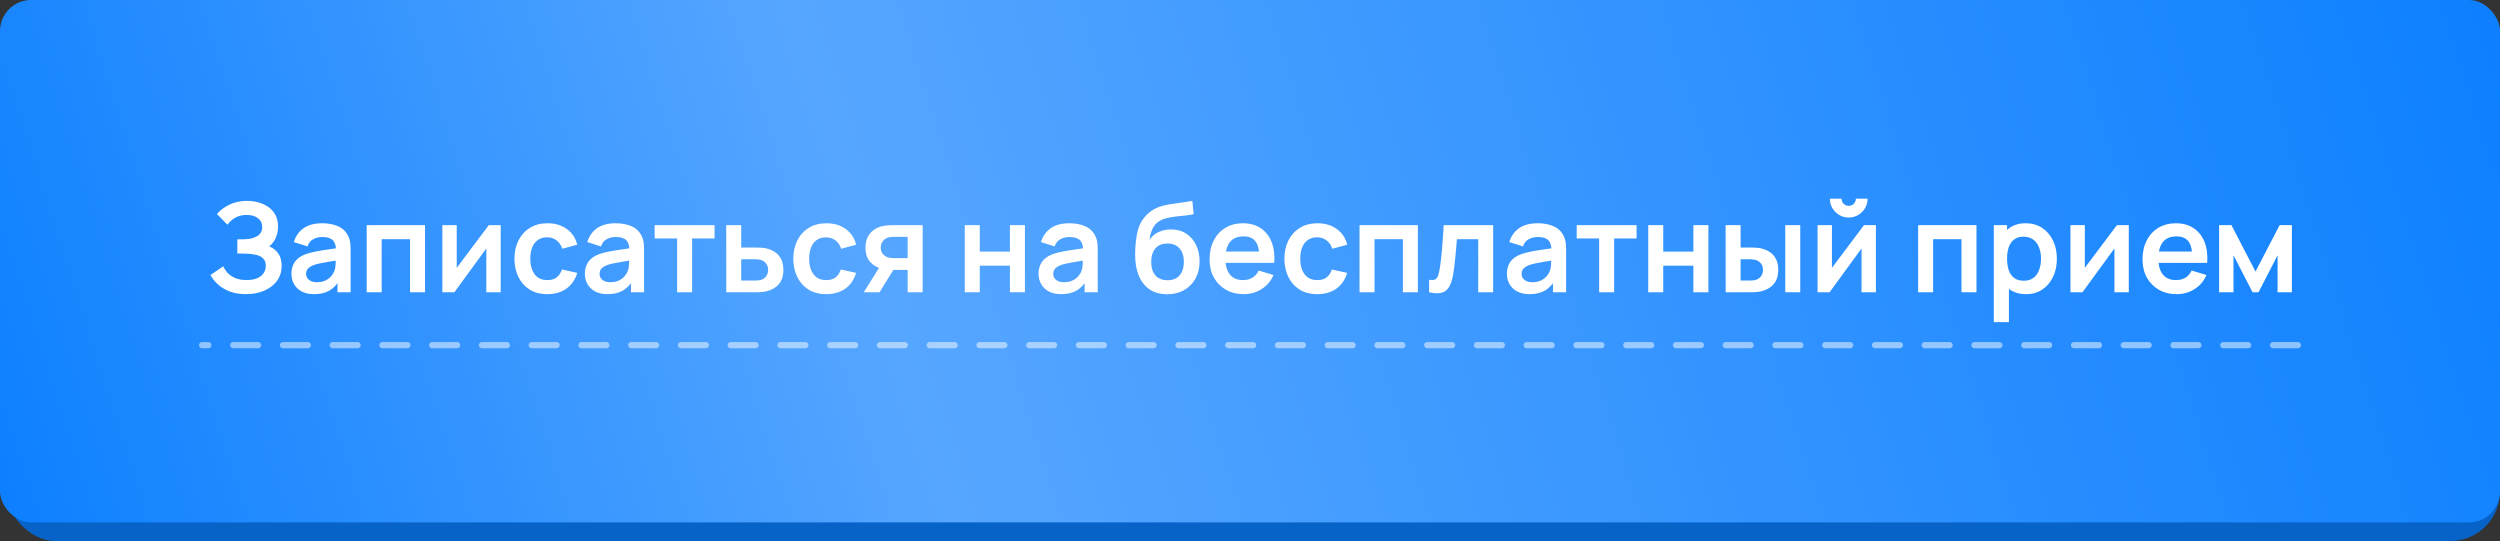
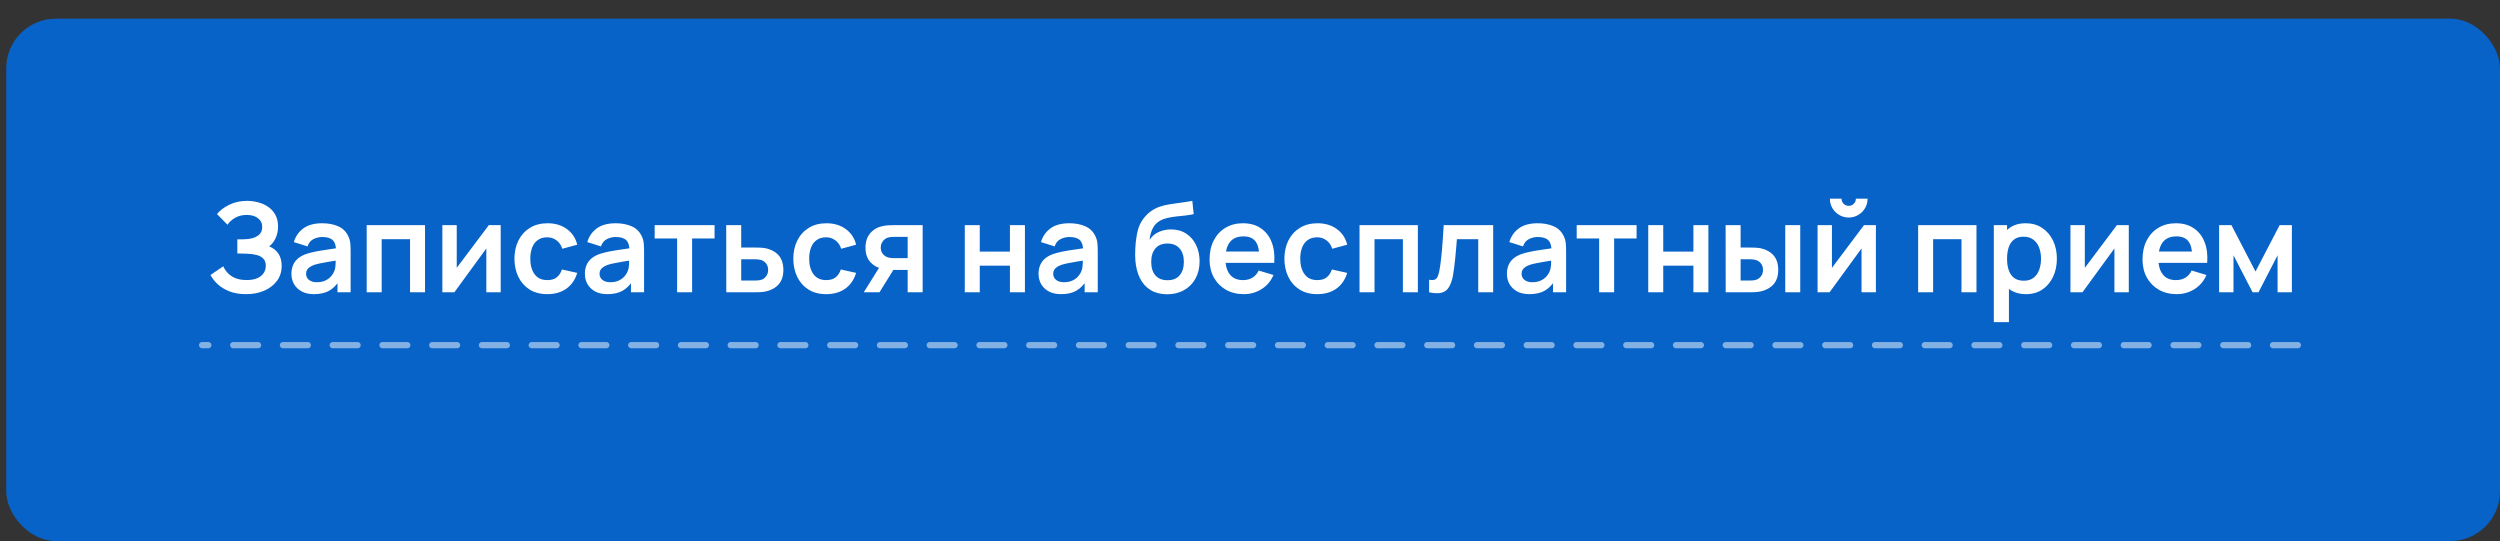
<svg xmlns="http://www.w3.org/2000/svg" width="402" height="87" viewBox="0 0 402 87" fill="none">
  <rect x="0" y="0" width="402" height="87" fill="#333333" stroke="none" />
  <rect x="1" y="3" width="401" height="84" rx="8" fill="#0763C8" />
-   <rect width="402" height="84" rx="5" fill="url(#paint0_linear_2022_150)" />
  <path d="M39.572 47.3C38.559 47.3 37.672 47.153 36.912 46.86C36.159 46.56 35.526 46.177 35.012 45.71C34.506 45.237 34.116 44.74 33.842 44.22L35.902 42.82C36.062 43.187 36.296 43.54 36.602 43.88C36.909 44.213 37.312 44.49 37.812 44.71C38.312 44.923 38.932 45.03 39.672 45.03C40.386 45.03 40.969 44.923 41.422 44.71C41.876 44.497 42.209 44.217 42.422 43.87C42.636 43.523 42.742 43.147 42.742 42.74C42.742 42.233 42.602 41.843 42.322 41.57C42.042 41.29 41.676 41.097 41.222 40.99C40.769 40.877 40.286 40.813 39.772 40.8C39.306 40.787 38.969 40.777 38.762 40.77C38.556 40.763 38.419 40.76 38.352 40.76C38.286 40.76 38.222 40.76 38.162 40.76V38.48C38.236 38.48 38.359 38.48 38.532 38.48C38.712 38.48 38.896 38.48 39.082 38.48C39.276 38.473 39.432 38.467 39.552 38.46C40.312 38.427 40.936 38.25 41.422 37.93C41.916 37.61 42.162 37.137 42.162 36.51C42.162 35.903 41.932 35.427 41.472 35.08C41.019 34.733 40.416 34.56 39.662 34.56C38.956 34.56 38.332 34.717 37.792 35.03C37.259 35.343 36.856 35.713 36.582 36.14L34.892 34.42C35.379 33.827 36.039 33.327 36.872 32.92C37.712 32.507 38.666 32.3 39.732 32.3C40.359 32.3 40.969 32.383 41.562 32.55C42.156 32.71 42.689 32.957 43.162 33.29C43.636 33.623 44.012 34.05 44.292 34.57C44.572 35.09 44.712 35.71 44.712 36.43C44.712 37.09 44.586 37.7 44.332 38.26C44.086 38.813 43.739 39.267 43.292 39.62C43.926 39.873 44.416 40.26 44.762 40.78C45.116 41.3 45.292 41.957 45.292 42.75C45.292 43.683 45.039 44.49 44.532 45.17C44.026 45.85 43.339 46.377 42.472 46.75C41.612 47.117 40.646 47.3 39.572 47.3ZM50.48 47.3C49.7 47.3 49.041 47.153 48.501 46.86C47.961 46.56 47.55 46.163 47.27 45.67C46.997 45.177 46.861 44.633 46.861 44.04C46.861 43.52 46.947 43.053 47.12 42.64C47.294 42.22 47.56 41.86 47.92 41.56C48.281 41.253 48.747 41.003 49.321 40.81C49.754 40.67 50.261 40.543 50.84 40.43C51.427 40.317 52.06 40.213 52.74 40.12C53.427 40.02 54.144 39.913 54.891 39.8L54.031 40.29C54.037 39.543 53.87 38.993 53.531 38.64C53.191 38.287 52.617 38.11 51.81 38.11C51.324 38.11 50.854 38.223 50.401 38.45C49.947 38.677 49.63 39.067 49.45 39.62L47.251 38.93C47.517 38.017 48.024 37.283 48.77 36.73C49.524 36.177 50.537 35.9 51.81 35.9C52.77 35.9 53.614 36.057 54.34 36.37C55.074 36.683 55.617 37.197 55.971 37.91C56.164 38.29 56.281 38.68 56.321 39.08C56.361 39.473 56.38 39.903 56.38 40.37V47H54.27V44.66L54.62 45.04C54.134 45.82 53.564 46.393 52.91 46.76C52.264 47.12 51.454 47.3 50.48 47.3ZM50.961 45.38C51.507 45.38 51.974 45.283 52.361 45.09C52.747 44.897 53.054 44.66 53.281 44.38C53.514 44.1 53.67 43.837 53.751 43.59C53.877 43.283 53.947 42.933 53.961 42.54C53.98 42.14 53.99 41.817 53.99 41.57L54.73 41.79C54.004 41.903 53.38 42.003 52.861 42.09C52.34 42.177 51.894 42.26 51.52 42.34C51.147 42.413 50.817 42.497 50.531 42.59C50.251 42.69 50.014 42.807 49.821 42.94C49.627 43.073 49.477 43.227 49.37 43.4C49.27 43.573 49.221 43.777 49.221 44.01C49.221 44.277 49.287 44.513 49.42 44.72C49.554 44.92 49.747 45.08 50.001 45.2C50.261 45.32 50.581 45.38 50.961 45.38ZM58.964 47V36.2H68.344V47H65.934V38.46H61.374V47H58.964ZM80.512 36.2V47H78.202V39.95L73.062 47H71.132V36.2H73.442V43.07L78.602 36.2H80.512ZM88.01 47.3C86.897 47.3 85.947 47.053 85.16 46.56C84.373 46.06 83.77 45.38 83.35 44.52C82.937 43.66 82.727 42.687 82.72 41.6C82.727 40.493 82.943 39.513 83.37 38.66C83.803 37.8 84.417 37.127 85.21 36.64C86.003 36.147 86.947 35.9 88.04 35.9C89.267 35.9 90.303 36.21 91.15 36.83C92.003 37.443 92.56 38.283 92.82 39.35L90.42 40C90.233 39.42 89.923 38.97 89.49 38.65C89.057 38.323 88.563 38.16 88.01 38.16C87.383 38.16 86.867 38.31 86.46 38.61C86.053 38.903 85.753 39.31 85.56 39.83C85.367 40.35 85.27 40.94 85.27 41.6C85.27 42.627 85.5 43.457 85.96 44.09C86.42 44.723 87.103 45.04 88.01 45.04C88.65 45.04 89.153 44.893 89.52 44.6C89.893 44.307 90.173 43.883 90.36 43.33L92.82 43.88C92.487 44.98 91.903 45.827 91.07 46.42C90.237 47.007 89.217 47.3 88.01 47.3ZM97.668 47.3C96.888 47.3 96.228 47.153 95.688 46.86C95.148 46.56 94.738 46.163 94.458 45.67C94.185 45.177 94.048 44.633 94.048 44.04C94.048 43.52 94.135 43.053 94.308 42.64C94.481 42.22 94.748 41.86 95.108 41.56C95.468 41.253 95.935 41.003 96.508 40.81C96.941 40.67 97.448 40.543 98.028 40.43C98.615 40.317 99.248 40.213 99.928 40.12C100.615 40.02 101.331 39.913 102.078 39.8L101.218 40.29C101.225 39.543 101.058 38.993 100.718 38.64C100.378 38.287 99.805 38.11 98.998 38.11C98.511 38.11 98.041 38.223 97.588 38.45C97.135 38.677 96.818 39.067 96.638 39.62L94.438 38.93C94.705 38.017 95.211 37.283 95.958 36.73C96.711 36.177 97.725 35.9 98.998 35.9C99.958 35.9 100.801 36.057 101.528 36.37C102.261 36.683 102.805 37.197 103.158 37.91C103.351 38.29 103.468 38.68 103.508 39.08C103.548 39.473 103.568 39.903 103.568 40.37V47H101.458V44.66L101.808 45.04C101.321 45.82 100.751 46.393 100.098 46.76C99.451 47.12 98.641 47.3 97.668 47.3ZM98.148 45.38C98.695 45.38 99.161 45.283 99.548 45.09C99.935 44.897 100.241 44.66 100.468 44.38C100.701 44.1 100.858 43.837 100.938 43.59C101.065 43.283 101.135 42.933 101.148 42.54C101.168 42.14 101.178 41.817 101.178 41.57L101.918 41.79C101.191 41.903 100.568 42.003 100.048 42.09C99.528 42.177 99.081 42.26 98.708 42.34C98.335 42.413 98.005 42.497 97.718 42.59C97.438 42.69 97.201 42.807 97.008 42.94C96.815 43.073 96.665 43.227 96.558 43.4C96.458 43.573 96.408 43.777 96.408 44.01C96.408 44.277 96.475 44.513 96.608 44.72C96.741 44.92 96.935 45.08 97.188 45.2C97.448 45.32 97.768 45.38 98.148 45.38ZM108.881 47V38.34H105.271V36.2H114.901V38.34H111.291V47H108.881ZM116.786 47L116.776 36.2H119.186V39.8H121.126C121.426 39.8 121.763 39.807 122.136 39.82C122.516 39.833 122.833 39.863 123.086 39.91C123.693 40.043 124.21 40.257 124.636 40.55C125.07 40.843 125.4 41.227 125.626 41.7C125.853 42.173 125.966 42.743 125.966 43.41C125.966 44.363 125.72 45.127 125.226 45.7C124.74 46.267 124.053 46.653 123.166 46.86C122.9 46.92 122.573 46.96 122.186 46.98C121.806 46.993 121.463 47 121.156 47H116.786ZM119.186 45.11H121.366C121.513 45.11 121.676 45.103 121.856 45.09C122.036 45.077 122.21 45.047 122.376 45C122.676 44.92 122.94 44.74 123.166 44.46C123.4 44.173 123.516 43.823 123.516 43.41C123.516 42.977 123.4 42.62 123.166 42.34C122.933 42.06 122.646 41.877 122.306 41.79C122.153 41.75 121.993 41.723 121.826 41.71C121.66 41.697 121.506 41.69 121.366 41.69H119.186V45.11ZM132.854 47.3C131.74 47.3 130.79 47.053 130.004 46.56C129.217 46.06 128.614 45.38 128.194 44.52C127.78 43.66 127.57 42.687 127.564 41.6C127.57 40.493 127.787 39.513 128.214 38.66C128.647 37.8 129.26 37.127 130.054 36.64C130.847 36.147 131.79 35.9 132.884 35.9C134.11 35.9 135.147 36.21 135.994 36.83C136.847 37.443 137.404 38.283 137.664 39.35L135.264 40C135.077 39.42 134.767 38.97 134.334 38.65C133.9 38.323 133.407 38.16 132.854 38.16C132.227 38.16 131.71 38.31 131.304 38.61C130.897 38.903 130.597 39.31 130.404 39.83C130.21 40.35 130.114 40.94 130.114 41.6C130.114 42.627 130.344 43.457 130.804 44.09C131.264 44.723 131.947 45.04 132.854 45.04C133.494 45.04 133.997 44.893 134.364 44.6C134.737 44.307 135.017 43.883 135.204 43.33L137.664 43.88C137.33 44.98 136.747 45.827 135.914 46.42C135.08 47.007 134.06 47.3 132.854 47.3ZM145.952 47V43.4H144.022C143.775 43.4 143.465 43.393 143.092 43.38C142.725 43.367 142.382 43.333 142.062 43.28C141.228 43.127 140.538 42.763 139.992 42.19C139.445 41.61 139.172 40.823 139.172 39.83C139.172 38.857 139.432 38.073 139.952 37.48C140.472 36.887 141.148 36.507 141.982 36.34C142.328 36.267 142.685 36.227 143.052 36.22C143.425 36.207 143.735 36.2 143.982 36.2H148.362V47H145.952ZM138.892 47L141.472 42.87H143.982L141.422 47H138.892ZM143.772 41.51H145.952V38.09H143.772C143.645 38.09 143.492 38.097 143.312 38.11C143.132 38.123 142.952 38.153 142.772 38.2C142.578 38.26 142.395 38.363 142.222 38.51C142.048 38.657 141.905 38.84 141.792 39.06C141.678 39.28 141.622 39.53 141.622 39.81C141.622 40.23 141.742 40.58 141.982 40.86C142.228 41.133 142.515 41.317 142.842 41.41C143.002 41.45 143.165 41.477 143.332 41.49C143.505 41.503 143.652 41.51 143.772 41.51ZM155.136 47V36.2H157.546V40.46H162.396V36.2H164.806V47H162.396V42.72H157.546V47H155.136ZM170.617 47.3C169.837 47.3 169.177 47.153 168.637 46.86C168.097 46.56 167.687 46.163 167.407 45.67C167.134 45.177 166.997 44.633 166.997 44.04C166.997 43.52 167.084 43.053 167.257 42.64C167.431 42.22 167.697 41.86 168.057 41.56C168.417 41.253 168.884 41.003 169.457 40.81C169.891 40.67 170.397 40.543 170.977 40.43C171.564 40.317 172.197 40.213 172.877 40.12C173.564 40.02 174.281 39.913 175.027 39.8L174.167 40.29C174.174 39.543 174.007 38.993 173.667 38.64C173.327 38.287 172.754 38.11 171.947 38.11C171.461 38.11 170.991 38.223 170.537 38.45C170.084 38.677 169.767 39.067 169.587 39.62L167.387 38.93C167.654 38.017 168.161 37.283 168.907 36.73C169.661 36.177 170.674 35.9 171.947 35.9C172.907 35.9 173.751 36.057 174.477 36.37C175.211 36.683 175.754 37.197 176.107 37.91C176.301 38.29 176.417 38.68 176.457 39.08C176.497 39.473 176.517 39.903 176.517 40.37V47H174.407V44.66L174.757 45.04C174.271 45.82 173.701 46.393 173.047 46.76C172.401 47.12 171.591 47.3 170.617 47.3ZM171.097 45.38C171.644 45.38 172.111 45.283 172.497 45.09C172.884 44.897 173.191 44.66 173.417 44.38C173.651 44.1 173.807 43.837 173.887 43.59C174.014 43.283 174.084 42.933 174.097 42.54C174.117 42.14 174.127 41.817 174.127 41.57L174.867 41.79C174.141 41.903 173.517 42.003 172.997 42.09C172.477 42.177 172.031 42.26 171.657 42.34C171.284 42.413 170.954 42.497 170.667 42.59C170.387 42.69 170.151 42.807 169.957 42.94C169.764 43.073 169.614 43.227 169.507 43.4C169.407 43.573 169.357 43.777 169.357 44.01C169.357 44.277 169.424 44.513 169.557 44.72C169.691 44.92 169.884 45.08 170.137 45.2C170.397 45.32 170.717 45.38 171.097 45.38ZM187.615 47.32C186.588 47.307 185.715 47.077 184.995 46.63C184.275 46.183 183.711 45.553 183.305 44.74C182.898 43.927 182.651 42.967 182.565 41.86C182.525 41.293 182.521 40.66 182.555 39.96C182.588 39.26 182.661 38.577 182.775 37.91C182.888 37.243 183.045 36.677 183.245 36.21C183.451 35.743 183.721 35.313 184.055 34.92C184.388 34.52 184.748 34.187 185.135 33.92C185.575 33.613 186.051 33.377 186.565 33.21C187.085 33.043 187.628 32.917 188.195 32.83C188.761 32.737 189.345 32.653 189.945 32.58C190.545 32.507 191.138 32.413 191.725 32.3L191.945 34.43C191.571 34.523 191.138 34.597 190.645 34.65C190.158 34.697 189.651 34.75 189.125 34.81C188.605 34.87 188.108 34.957 187.635 35.07C187.161 35.183 186.751 35.35 186.405 35.57C185.925 35.863 185.558 36.283 185.305 36.83C185.051 37.377 184.901 37.953 184.855 38.56C185.268 37.947 185.781 37.517 186.395 37.27C187.015 37.017 187.641 36.89 188.275 36.89C189.235 36.89 190.058 37.117 190.745 37.57C191.438 38.023 191.968 38.64 192.335 39.42C192.708 40.193 192.895 41.057 192.895 42.01C192.895 43.077 192.671 44.01 192.225 44.81C191.778 45.61 191.158 46.23 190.365 46.67C189.571 47.11 188.655 47.327 187.615 47.32ZM187.735 45.06C188.601 45.06 189.255 44.793 189.695 44.26C190.141 43.72 190.365 43.003 190.365 42.11C190.365 41.197 190.135 40.477 189.675 39.95C189.221 39.423 188.575 39.16 187.735 39.16C186.881 39.16 186.231 39.423 185.785 39.95C185.338 40.477 185.115 41.197 185.115 42.11C185.115 43.043 185.341 43.77 185.795 44.29C186.248 44.803 186.895 45.06 187.735 45.06ZM200.007 47.3C198.914 47.3 197.954 47.063 197.127 46.59C196.301 46.117 195.654 45.46 195.187 44.62C194.727 43.78 194.497 42.813 194.497 41.72C194.497 40.54 194.724 39.517 195.177 38.65C195.631 37.777 196.261 37.1 197.067 36.62C197.874 36.14 198.807 35.9 199.867 35.9C200.987 35.9 201.937 36.163 202.717 36.69C203.504 37.21 204.087 37.947 204.467 38.9C204.847 39.853 204.991 40.977 204.897 42.27H202.507V41.39C202.501 40.217 202.294 39.36 201.887 38.82C201.481 38.28 200.841 38.01 199.967 38.01C198.981 38.01 198.247 38.317 197.767 38.93C197.287 39.537 197.047 40.427 197.047 41.6C197.047 42.693 197.287 43.54 197.767 44.14C198.247 44.74 198.947 45.04 199.867 45.04C200.461 45.04 200.971 44.91 201.397 44.65C201.831 44.383 202.164 44 202.397 43.5L204.777 44.22C204.364 45.193 203.724 45.95 202.857 46.49C201.997 47.03 201.047 47.3 200.007 47.3ZM196.287 42.27V40.45H203.717V42.27H196.287ZM211.819 47.3C210.705 47.3 209.755 47.053 208.969 46.56C208.182 46.06 207.579 45.38 207.159 44.52C206.745 43.66 206.535 42.687 206.529 41.6C206.535 40.493 206.752 39.513 207.179 38.66C207.612 37.8 208.225 37.127 209.019 36.64C209.812 36.147 210.755 35.9 211.849 35.9C213.075 35.9 214.112 36.21 214.959 36.83C215.812 37.443 216.369 38.283 216.629 39.35L214.229 40C214.042 39.42 213.732 38.97 213.299 38.65C212.865 38.323 212.372 38.16 211.819 38.16C211.192 38.16 210.675 38.31 210.269 38.61C209.862 38.903 209.562 39.31 209.369 39.83C209.175 40.35 209.079 40.94 209.079 41.6C209.079 42.627 209.309 43.457 209.769 44.09C210.229 44.723 210.912 45.04 211.819 45.04C212.459 45.04 212.962 44.893 213.329 44.6C213.702 44.307 213.982 43.883 214.169 43.33L216.629 43.88C216.295 44.98 215.712 45.827 214.879 46.42C214.045 47.007 213.025 47.3 211.819 47.3ZM218.612 47V36.2H227.992V47H225.582V38.46H221.022V47H218.612ZM229.8 47V44.98C230.194 45.053 230.497 45.047 230.71 44.96C230.924 44.867 231.084 44.693 231.19 44.44C231.297 44.187 231.39 43.85 231.47 43.43C231.577 42.837 231.67 42.153 231.75 41.38C231.837 40.607 231.91 39.78 231.97 38.9C232.037 38.02 232.097 37.12 232.15 36.2H240.1V47H237.7V38.46H234.27C234.237 38.893 234.197 39.38 234.15 39.92C234.104 40.453 234.054 40.993 234 41.54C233.947 42.087 233.887 42.607 233.82 43.1C233.76 43.587 233.697 44.003 233.63 44.35C233.477 45.13 233.257 45.747 232.97 46.2C232.69 46.653 232.297 46.943 231.79 47.07C231.284 47.203 230.62 47.18 229.8 47ZM245.93 47.3C245.15 47.3 244.49 47.153 243.95 46.86C243.41 46.56 243 46.163 242.72 45.67C242.446 45.177 242.31 44.633 242.31 44.04C242.31 43.52 242.396 43.053 242.57 42.64C242.743 42.22 243.01 41.86 243.37 41.56C243.73 41.253 244.196 41.003 244.77 40.81C245.203 40.67 245.71 40.543 246.29 40.43C246.876 40.317 247.51 40.213 248.19 40.12C248.876 40.02 249.593 39.913 250.34 39.8L249.48 40.29C249.486 39.543 249.32 38.993 248.98 38.64C248.64 38.287 248.066 38.11 247.26 38.11C246.773 38.11 246.303 38.223 245.85 38.45C245.396 38.677 245.08 39.067 244.9 39.62L242.7 38.93C242.966 38.017 243.473 37.283 244.22 36.73C244.973 36.177 245.986 35.9 247.26 35.9C248.22 35.9 249.063 36.057 249.79 36.37C250.523 36.683 251.066 37.197 251.42 37.91C251.613 38.29 251.73 38.68 251.77 39.08C251.81 39.473 251.83 39.903 251.83 40.37V47H249.72V44.66L250.07 45.04C249.583 45.82 249.013 46.393 248.36 46.76C247.713 47.12 246.903 47.3 245.93 47.3ZM246.41 45.38C246.956 45.38 247.423 45.283 247.81 45.09C248.196 44.897 248.503 44.66 248.73 44.38C248.963 44.1 249.12 43.837 249.2 43.59C249.326 43.283 249.396 42.933 249.41 42.54C249.43 42.14 249.44 41.817 249.44 41.57L250.18 41.79C249.453 41.903 248.83 42.003 248.31 42.09C247.79 42.177 247.343 42.26 246.97 42.34C246.596 42.413 246.266 42.497 245.98 42.59C245.7 42.69 245.463 42.807 245.27 42.94C245.076 43.073 244.926 43.227 244.82 43.4C244.72 43.573 244.67 43.777 244.67 44.01C244.67 44.277 244.736 44.513 244.87 44.72C245.003 44.92 245.196 45.08 245.45 45.2C245.71 45.32 246.03 45.38 246.41 45.38ZM257.143 47V38.34H253.533V36.2H263.163V38.34H259.553V47H257.143ZM265.038 47V36.2H267.448V40.46H272.298V36.2H274.708V47H272.298V42.72H267.448V47H265.038ZM277.49 47L277.48 36.2H279.89V39.8H281.1C281.4 39.8 281.736 39.807 282.11 39.82C282.49 39.833 282.806 39.863 283.06 39.91C283.666 40.043 284.183 40.257 284.61 40.55C285.043 40.843 285.373 41.227 285.6 41.7C285.826 42.173 285.94 42.743 285.94 43.41C285.94 44.363 285.693 45.127 285.2 45.7C284.706 46.267 284.016 46.653 283.13 46.86C282.87 46.92 282.546 46.96 282.16 46.98C281.773 46.993 281.43 47 281.13 47H277.49ZM279.89 45.11H281.34C281.486 45.11 281.65 45.103 281.83 45.09C282.01 45.077 282.18 45.047 282.34 45C282.64 44.92 282.906 44.74 283.14 44.46C283.373 44.173 283.49 43.823 283.49 43.41C283.49 42.977 283.373 42.62 283.14 42.34C282.906 42.06 282.62 41.877 282.28 41.79C282.12 41.75 281.956 41.723 281.79 41.71C281.63 41.697 281.48 41.69 281.34 41.69H279.89V45.11ZM287.07 47V36.2H289.48V47H287.07ZM297.275 34.98C296.721 34.98 296.215 34.843 295.755 34.57C295.295 34.297 294.928 33.933 294.655 33.48C294.381 33.02 294.245 32.51 294.245 31.95H296.125C296.125 32.27 296.235 32.543 296.455 32.77C296.681 32.99 296.955 33.1 297.275 33.1C297.595 33.1 297.865 32.99 298.085 32.77C298.311 32.543 298.425 32.27 298.425 31.95H300.305C300.305 32.51 300.168 33.02 299.895 33.48C299.621 33.933 299.255 34.297 298.795 34.57C298.335 34.843 297.828 34.98 297.275 34.98ZM301.645 36.2V47H299.335V39.95L294.195 47H292.265V36.2H294.575V43.07L299.735 36.2H301.645ZM308.437 47V36.2H317.817V47H315.407V38.46H310.847V47H308.437ZM325.815 47.3C324.761 47.3 323.878 47.05 323.165 46.55C322.451 46.05 321.915 45.37 321.555 44.51C321.195 43.643 321.015 42.673 321.015 41.6C321.015 40.513 321.195 39.54 321.555 38.68C321.915 37.82 322.441 37.143 323.135 36.65C323.835 36.15 324.698 35.9 325.725 35.9C326.745 35.9 327.628 36.15 328.375 36.65C329.128 37.143 329.711 37.82 330.125 38.68C330.538 39.533 330.745 40.507 330.745 41.6C330.745 42.68 330.541 43.65 330.135 44.51C329.728 45.37 329.155 46.05 328.415 46.55C327.675 47.05 326.808 47.3 325.815 47.3ZM320.605 51.8V36.2H322.735V43.78H323.035V51.8H320.605ZM325.445 45.14C326.071 45.14 326.588 44.983 326.995 44.67C327.401 44.357 327.701 43.933 327.895 43.4C328.095 42.86 328.195 42.26 328.195 41.6C328.195 40.947 328.095 40.353 327.895 39.82C327.695 39.28 327.385 38.853 326.965 38.54C326.545 38.22 326.011 38.06 325.365 38.06C324.751 38.06 324.251 38.21 323.865 38.51C323.478 38.803 323.191 39.217 323.005 39.75C322.825 40.277 322.735 40.893 322.735 41.6C322.735 42.3 322.825 42.917 323.005 43.45C323.191 43.983 323.481 44.4 323.875 44.7C324.275 44.993 324.798 45.14 325.445 45.14ZM342.309 36.2V47H339.999V39.95L334.859 47H332.929V36.2H335.239V43.07L340.399 36.2H342.309ZM350.027 47.3C348.933 47.3 347.973 47.063 347.147 46.59C346.32 46.117 345.673 45.46 345.207 44.62C344.747 43.78 344.517 42.813 344.517 41.72C344.517 40.54 344.743 39.517 345.197 38.65C345.65 37.777 346.28 37.1 347.087 36.62C347.893 36.14 348.827 35.9 349.887 35.9C351.007 35.9 351.957 36.163 352.737 36.69C353.523 37.21 354.107 37.947 354.487 38.9C354.867 39.853 355.01 40.977 354.917 42.27H352.527V41.39C352.52 40.217 352.313 39.36 351.907 38.82C351.5 38.28 350.86 38.01 349.987 38.01C349 38.01 348.267 38.317 347.787 38.93C347.307 39.537 347.067 40.427 347.067 41.6C347.067 42.693 347.307 43.54 347.787 44.14C348.267 44.74 348.967 45.04 349.887 45.04C350.48 45.04 350.99 44.91 351.417 44.65C351.85 44.383 352.183 44 352.417 43.5L354.797 44.22C354.383 45.193 353.743 45.95 352.877 46.49C352.017 47.03 351.067 47.3 350.027 47.3ZM346.307 42.27V40.45H353.737V42.27H346.307ZM356.835 47V36.2H358.815L362.685 43.66L366.565 36.2H368.535V47H366.235V41.05L363.165 47H362.215L359.145 41.05V47H356.835Z" fill="white" />
  <line opacity="0.5" x1="369.5" y1="55.5" x2="32.5" y2="55.5" stroke="white" stroke-linecap="round" stroke-dasharray="4 4" />
  <defs>
    <linearGradient id="paint0_linear_2022_150" x1="-28.166" y1="78" x2="429.853" y2="-67.41" gradientUnits="userSpaceOnUse">
      <stop stop-color="#0079FF" />
      <stop offset="0.356" stop-color="#56A6FF" />
      <stop offset="1" stop-color="#0079FF" />
    </linearGradient>
  </defs>
</svg>